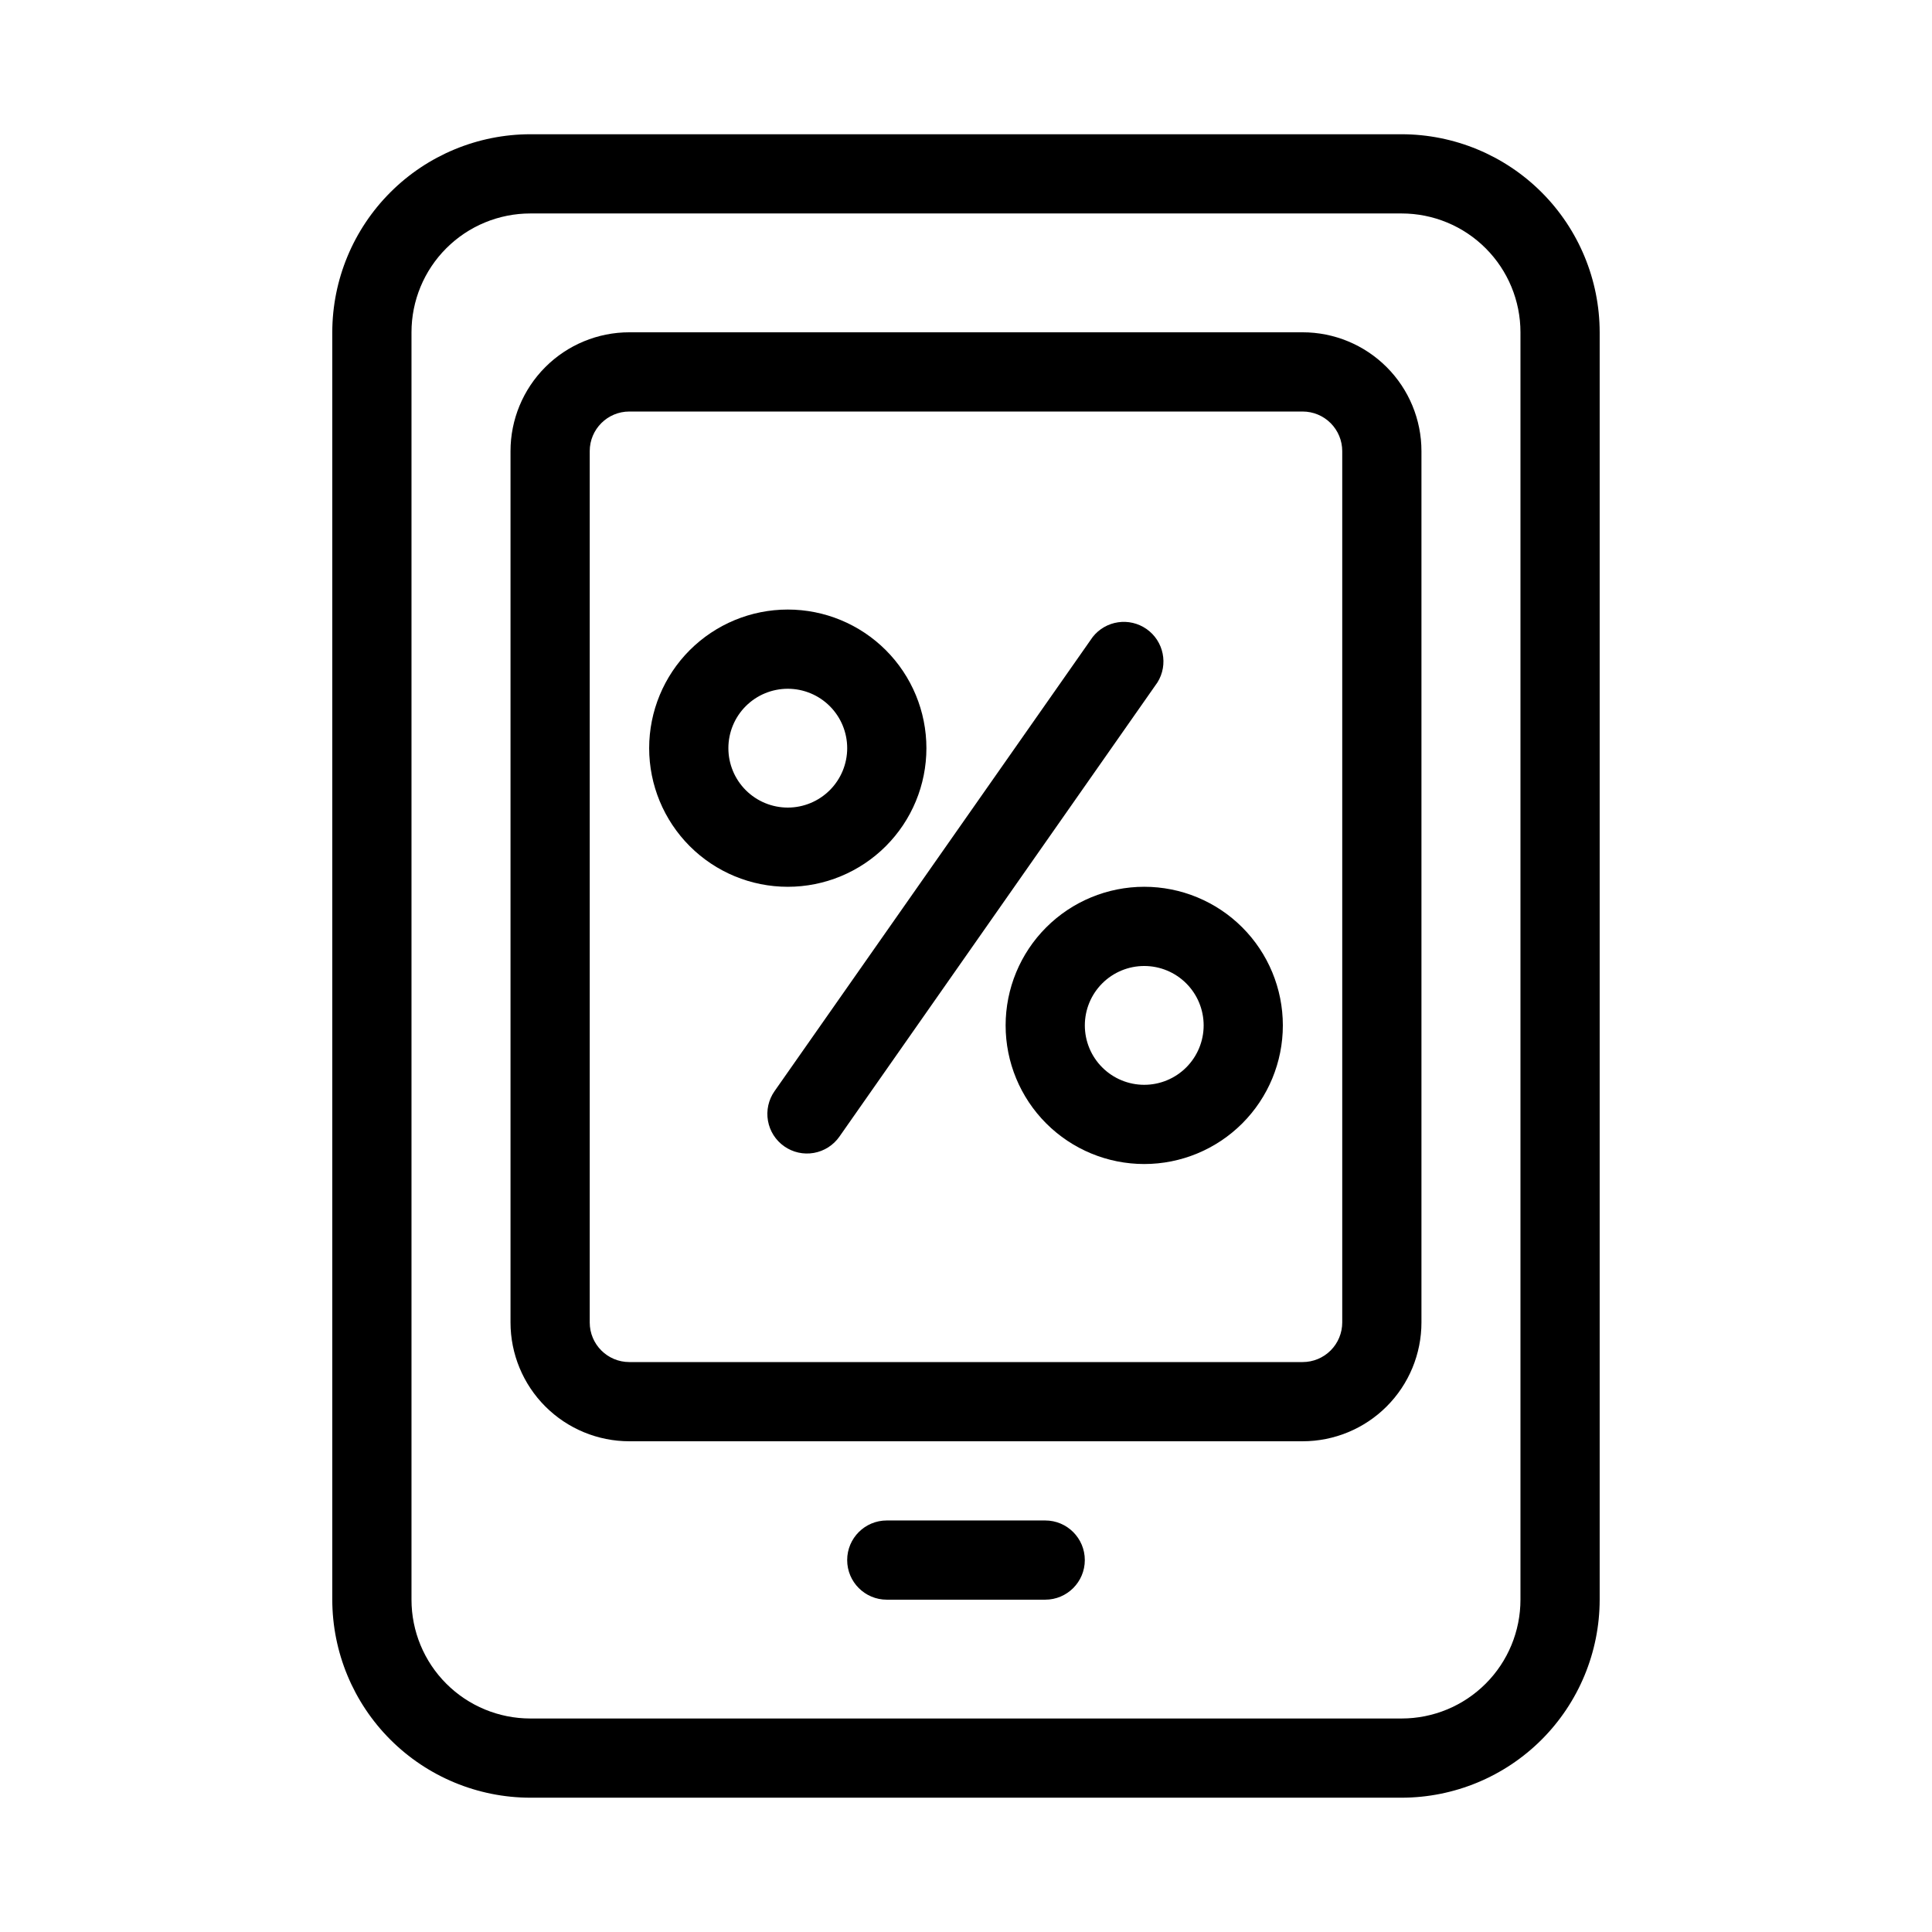
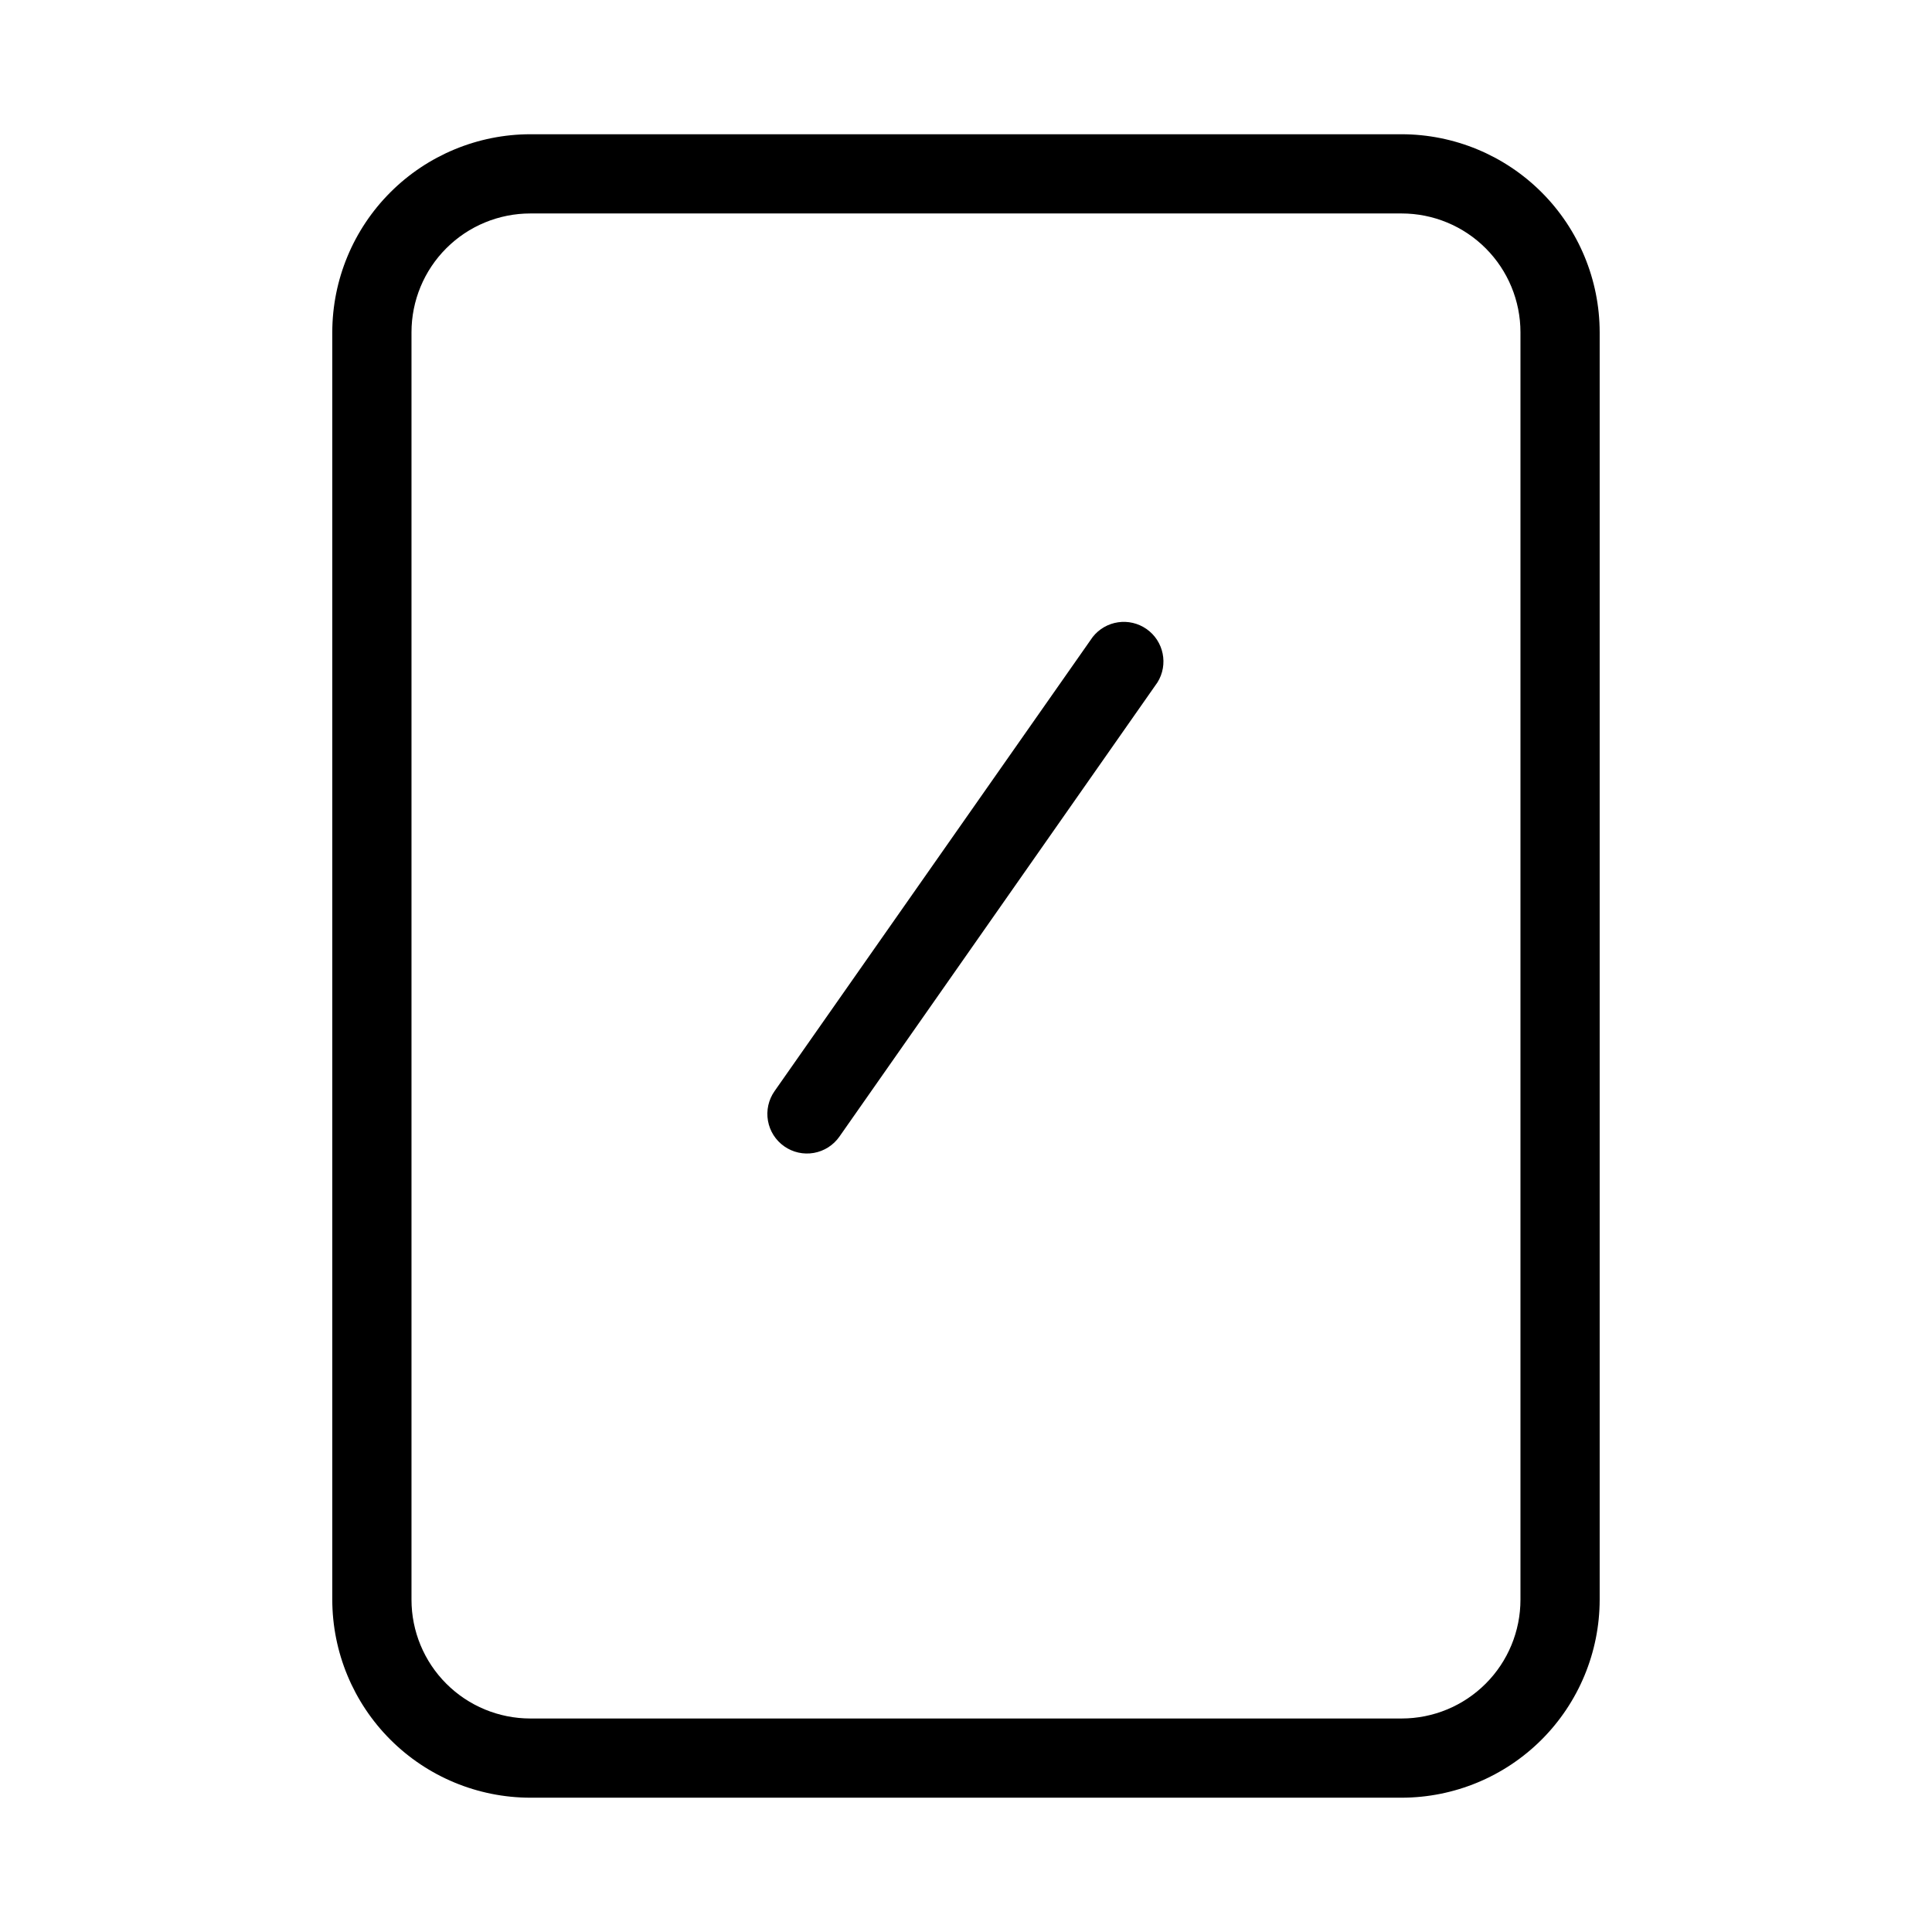
<svg xmlns="http://www.w3.org/2000/svg" fill="#000000" width="800px" height="800px" version="1.1" viewBox="144 144 512 512">
  <g>
    <path d="m515.45 620.41c13.914-0.016 27.254-5.551 37.094-15.387 9.836-9.84 15.371-23.18 15.387-37.094v-335.87c-0.016-13.914-5.551-27.254-15.387-37.09-9.84-9.84-23.18-15.375-37.094-15.391h-230.91c-13.914 0.016-27.254 5.551-37.09 15.391-9.84 9.836-15.375 23.176-15.391 37.09v335.87c0.016 13.914 5.551 27.254 15.391 37.094 9.836 9.836 23.176 15.371 37.09 15.387zm-262.4-52.48v-335.87c0-8.352 3.316-16.359 9.223-22.266s13.914-9.223 22.266-9.223h230.91c8.352 0 16.363 3.316 22.266 9.223 5.906 5.906 9.223 13.914 9.223 22.266v335.87c0 8.352-3.316 16.363-9.223 22.266-5.902 5.906-13.914 9.223-22.266 9.223h-230.91c-8.352 0-16.359-3.316-22.266-9.223-5.906-5.902-9.223-13.914-9.223-22.266z" />
-     <path d="m310.78 525.95h178.43c8.352 0 16.359-3.316 22.266-9.223 5.906-5.902 9.223-13.914 9.223-22.266v-230.91c0-8.352-3.316-16.359-9.223-22.266s-13.914-9.223-22.266-9.223h-178.43c-8.352 0-16.359 3.316-22.266 9.223-5.902 5.906-9.223 13.914-9.223 22.266v230.91c0 8.352 3.32 16.363 9.223 22.266 5.906 5.906 13.914 9.223 22.266 9.223zm-10.496-262.4v0.004c0-5.797 4.699-10.496 10.496-10.496h178.43c2.785 0 5.453 1.105 7.422 3.074s3.074 4.637 3.074 7.422v230.91c0 2.785-1.105 5.457-3.074 7.422-1.969 1.969-4.637 3.074-7.422 3.074h-178.43c-5.797 0-10.496-4.699-10.496-10.496z" />
    <path d="m351.83 447.79c2.281 1.602 5.102 2.227 7.844 1.746 2.742-0.484 5.18-2.035 6.777-4.316l84.281-120.37h0.004c2.945-4.731 1.684-10.938-2.875-14.141-4.559-3.203-10.828-2.285-14.277 2.09l-84.324 120.37c-1.598 2.281-2.227 5.102-1.742 7.844 0.48 2.742 2.031 5.18 4.312 6.777z" />
-     <path d="m352.77 379.01c9.742 0 19.086-3.871 25.977-10.762 6.891-6.891 10.762-16.234 10.762-25.977 0-9.742-3.871-19.086-10.762-25.977-6.891-6.887-16.234-10.758-25.977-10.758s-19.086 3.871-25.977 10.758c-6.887 6.891-10.758 16.234-10.758 25.977 0 9.742 3.871 19.086 10.758 25.977 6.891 6.891 16.234 10.762 25.977 10.762zm0-52.48c4.176 0 8.18 1.656 11.133 4.609 2.953 2.953 4.613 6.957 4.613 11.133s-1.66 8.18-4.613 11.133c-2.953 2.953-6.957 4.613-11.133 4.613s-8.18-1.66-11.133-4.613c-2.953-2.953-4.609-6.957-4.609-11.133s1.656-8.18 4.609-11.133c2.953-2.953 6.957-4.609 11.133-4.609z" />
-     <path d="m410.5 415.74c0 9.742 3.867 19.086 10.758 25.977s16.234 10.762 25.977 10.762c9.742 0 19.086-3.871 25.977-10.762s10.758-16.234 10.758-25.977c0-9.742-3.867-19.086-10.758-25.977s-16.234-10.758-25.977-10.758c-9.742 0-19.086 3.867-25.977 10.758s-10.758 16.234-10.758 25.977zm52.48 0c0 4.176-1.66 8.18-4.613 11.133s-6.957 4.613-11.133 4.613-8.18-1.66-11.133-4.613-4.609-6.957-4.609-11.133c0-4.176 1.656-8.18 4.609-11.133s6.957-4.609 11.133-4.609 8.18 1.656 11.133 4.609 4.613 6.957 4.613 11.133z" />
-     <path d="m420.99 546.94h-41.984c-5.797 0-10.496 4.699-10.496 10.496s4.699 10.496 10.496 10.496h41.984c5.797 0 10.496-4.699 10.496-10.496s-4.699-10.496-10.496-10.496z" />
  </g>
</svg>